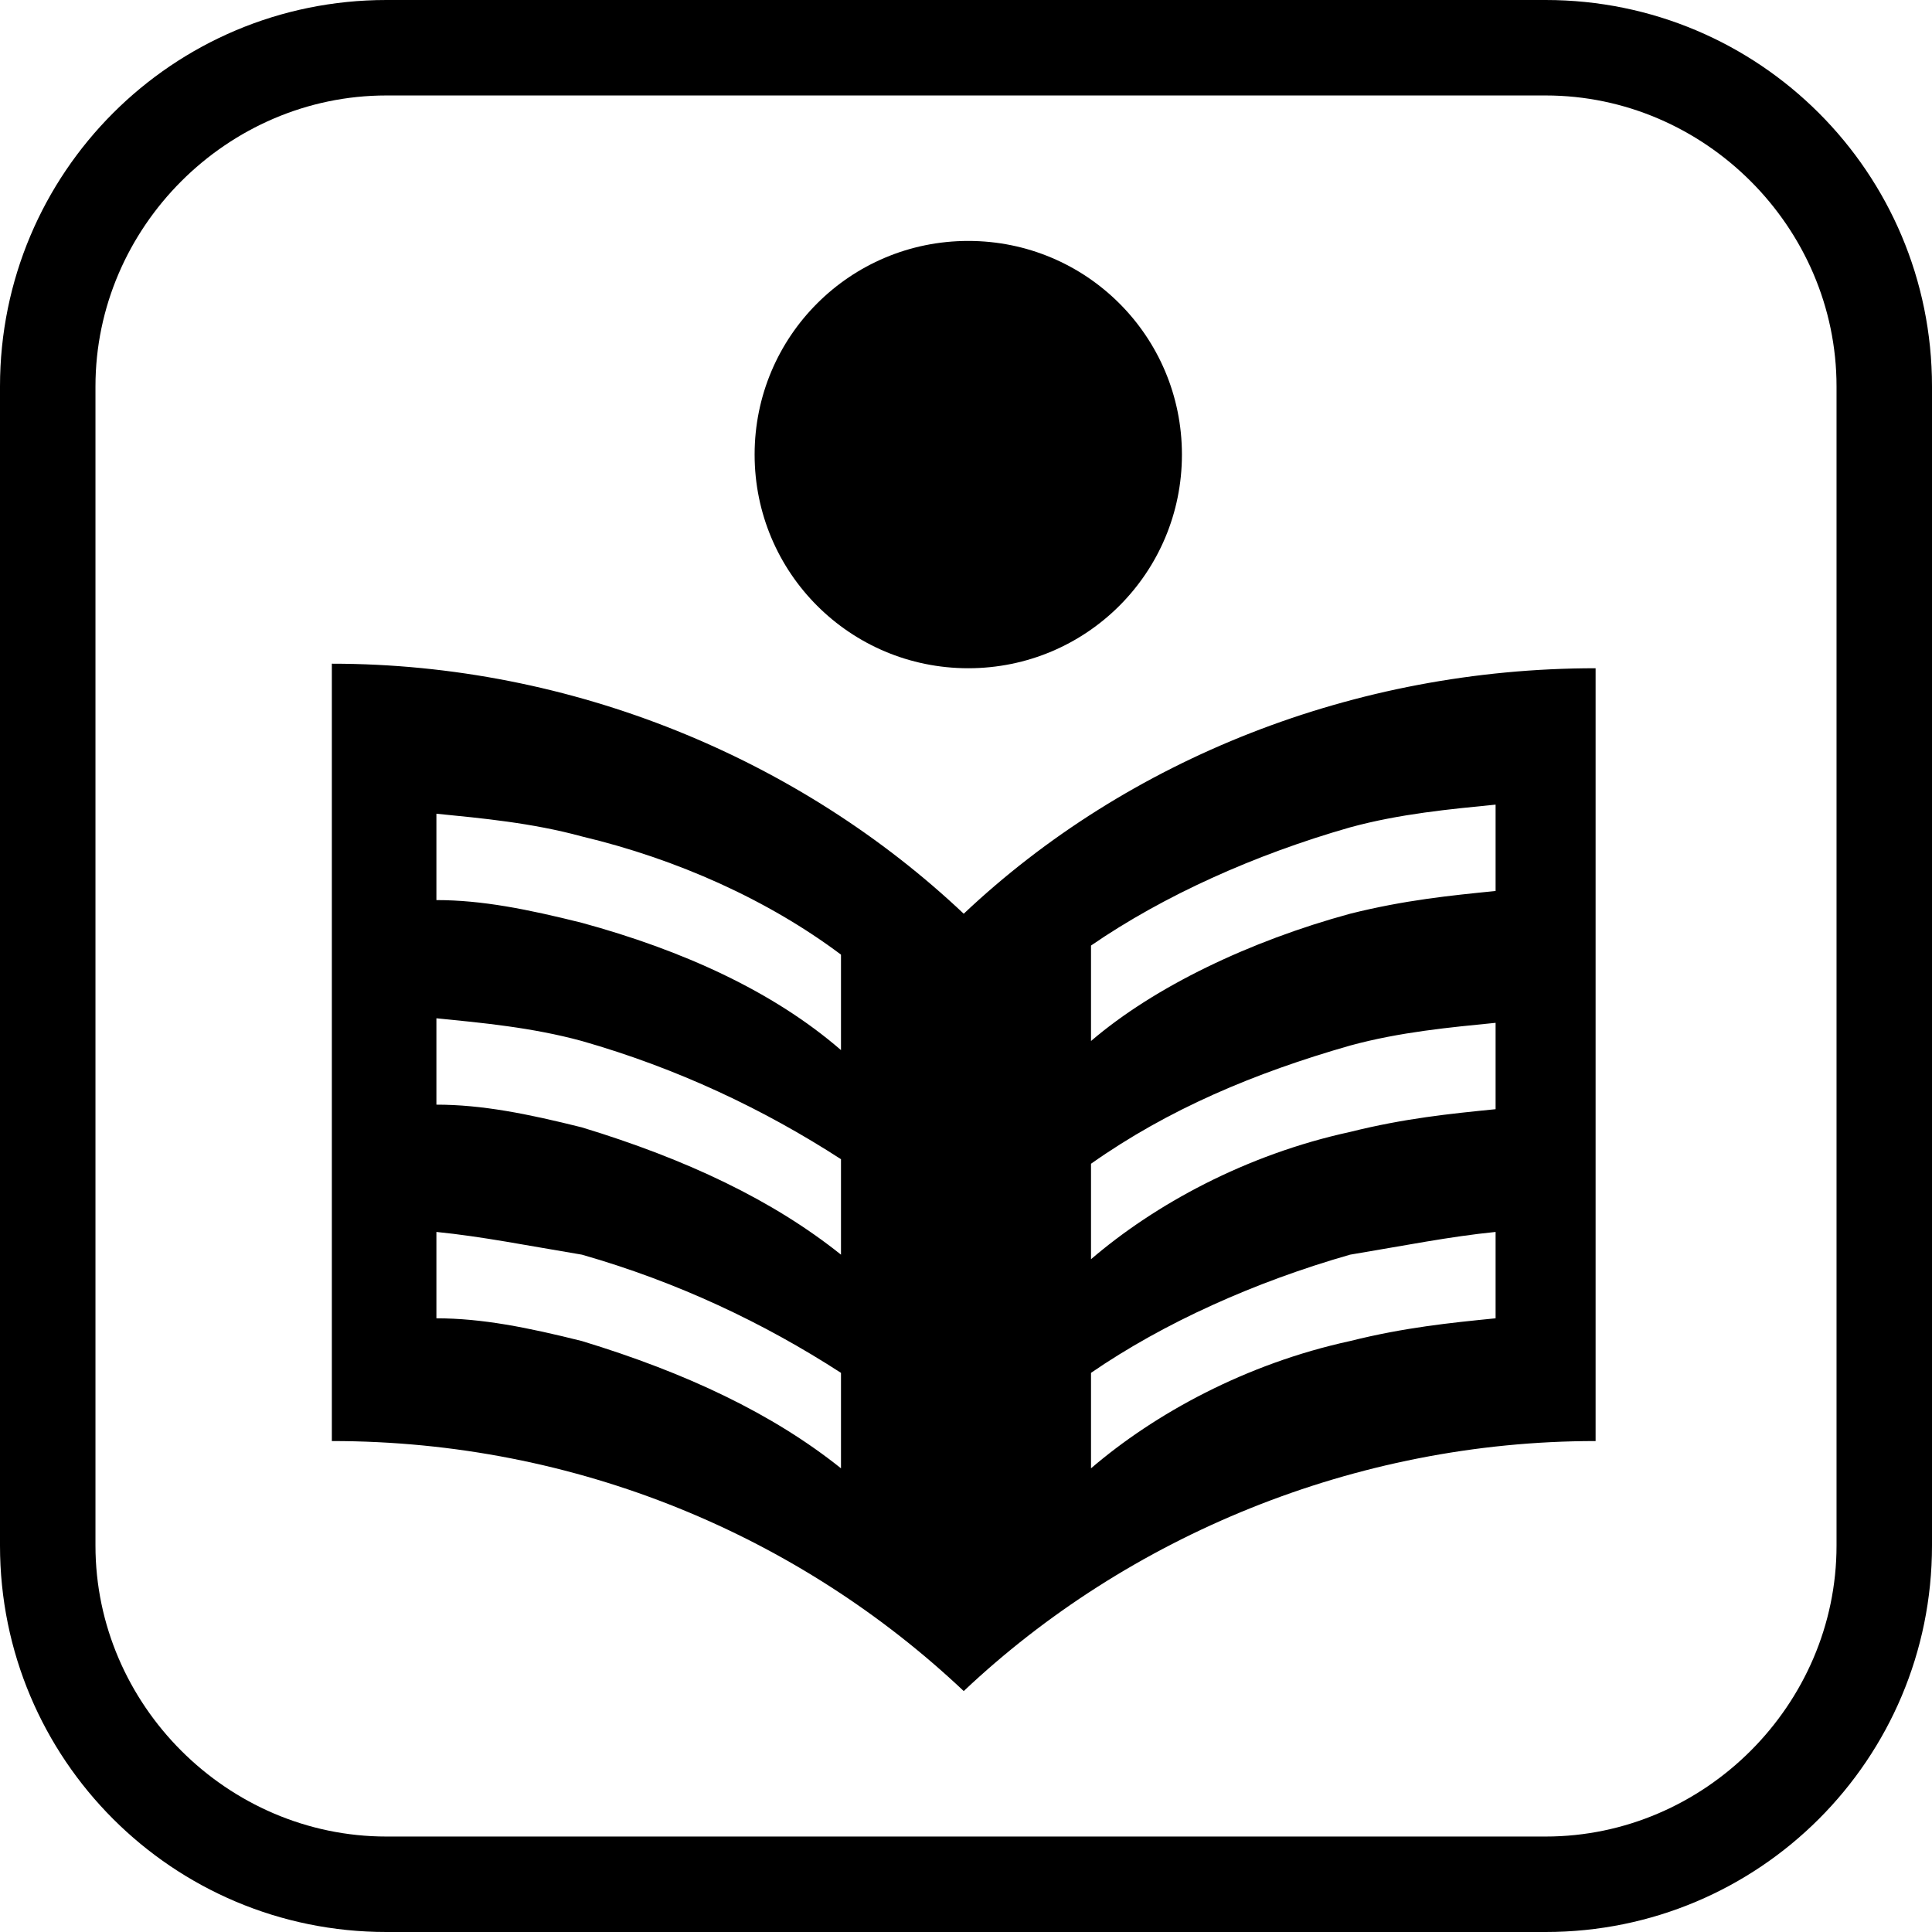
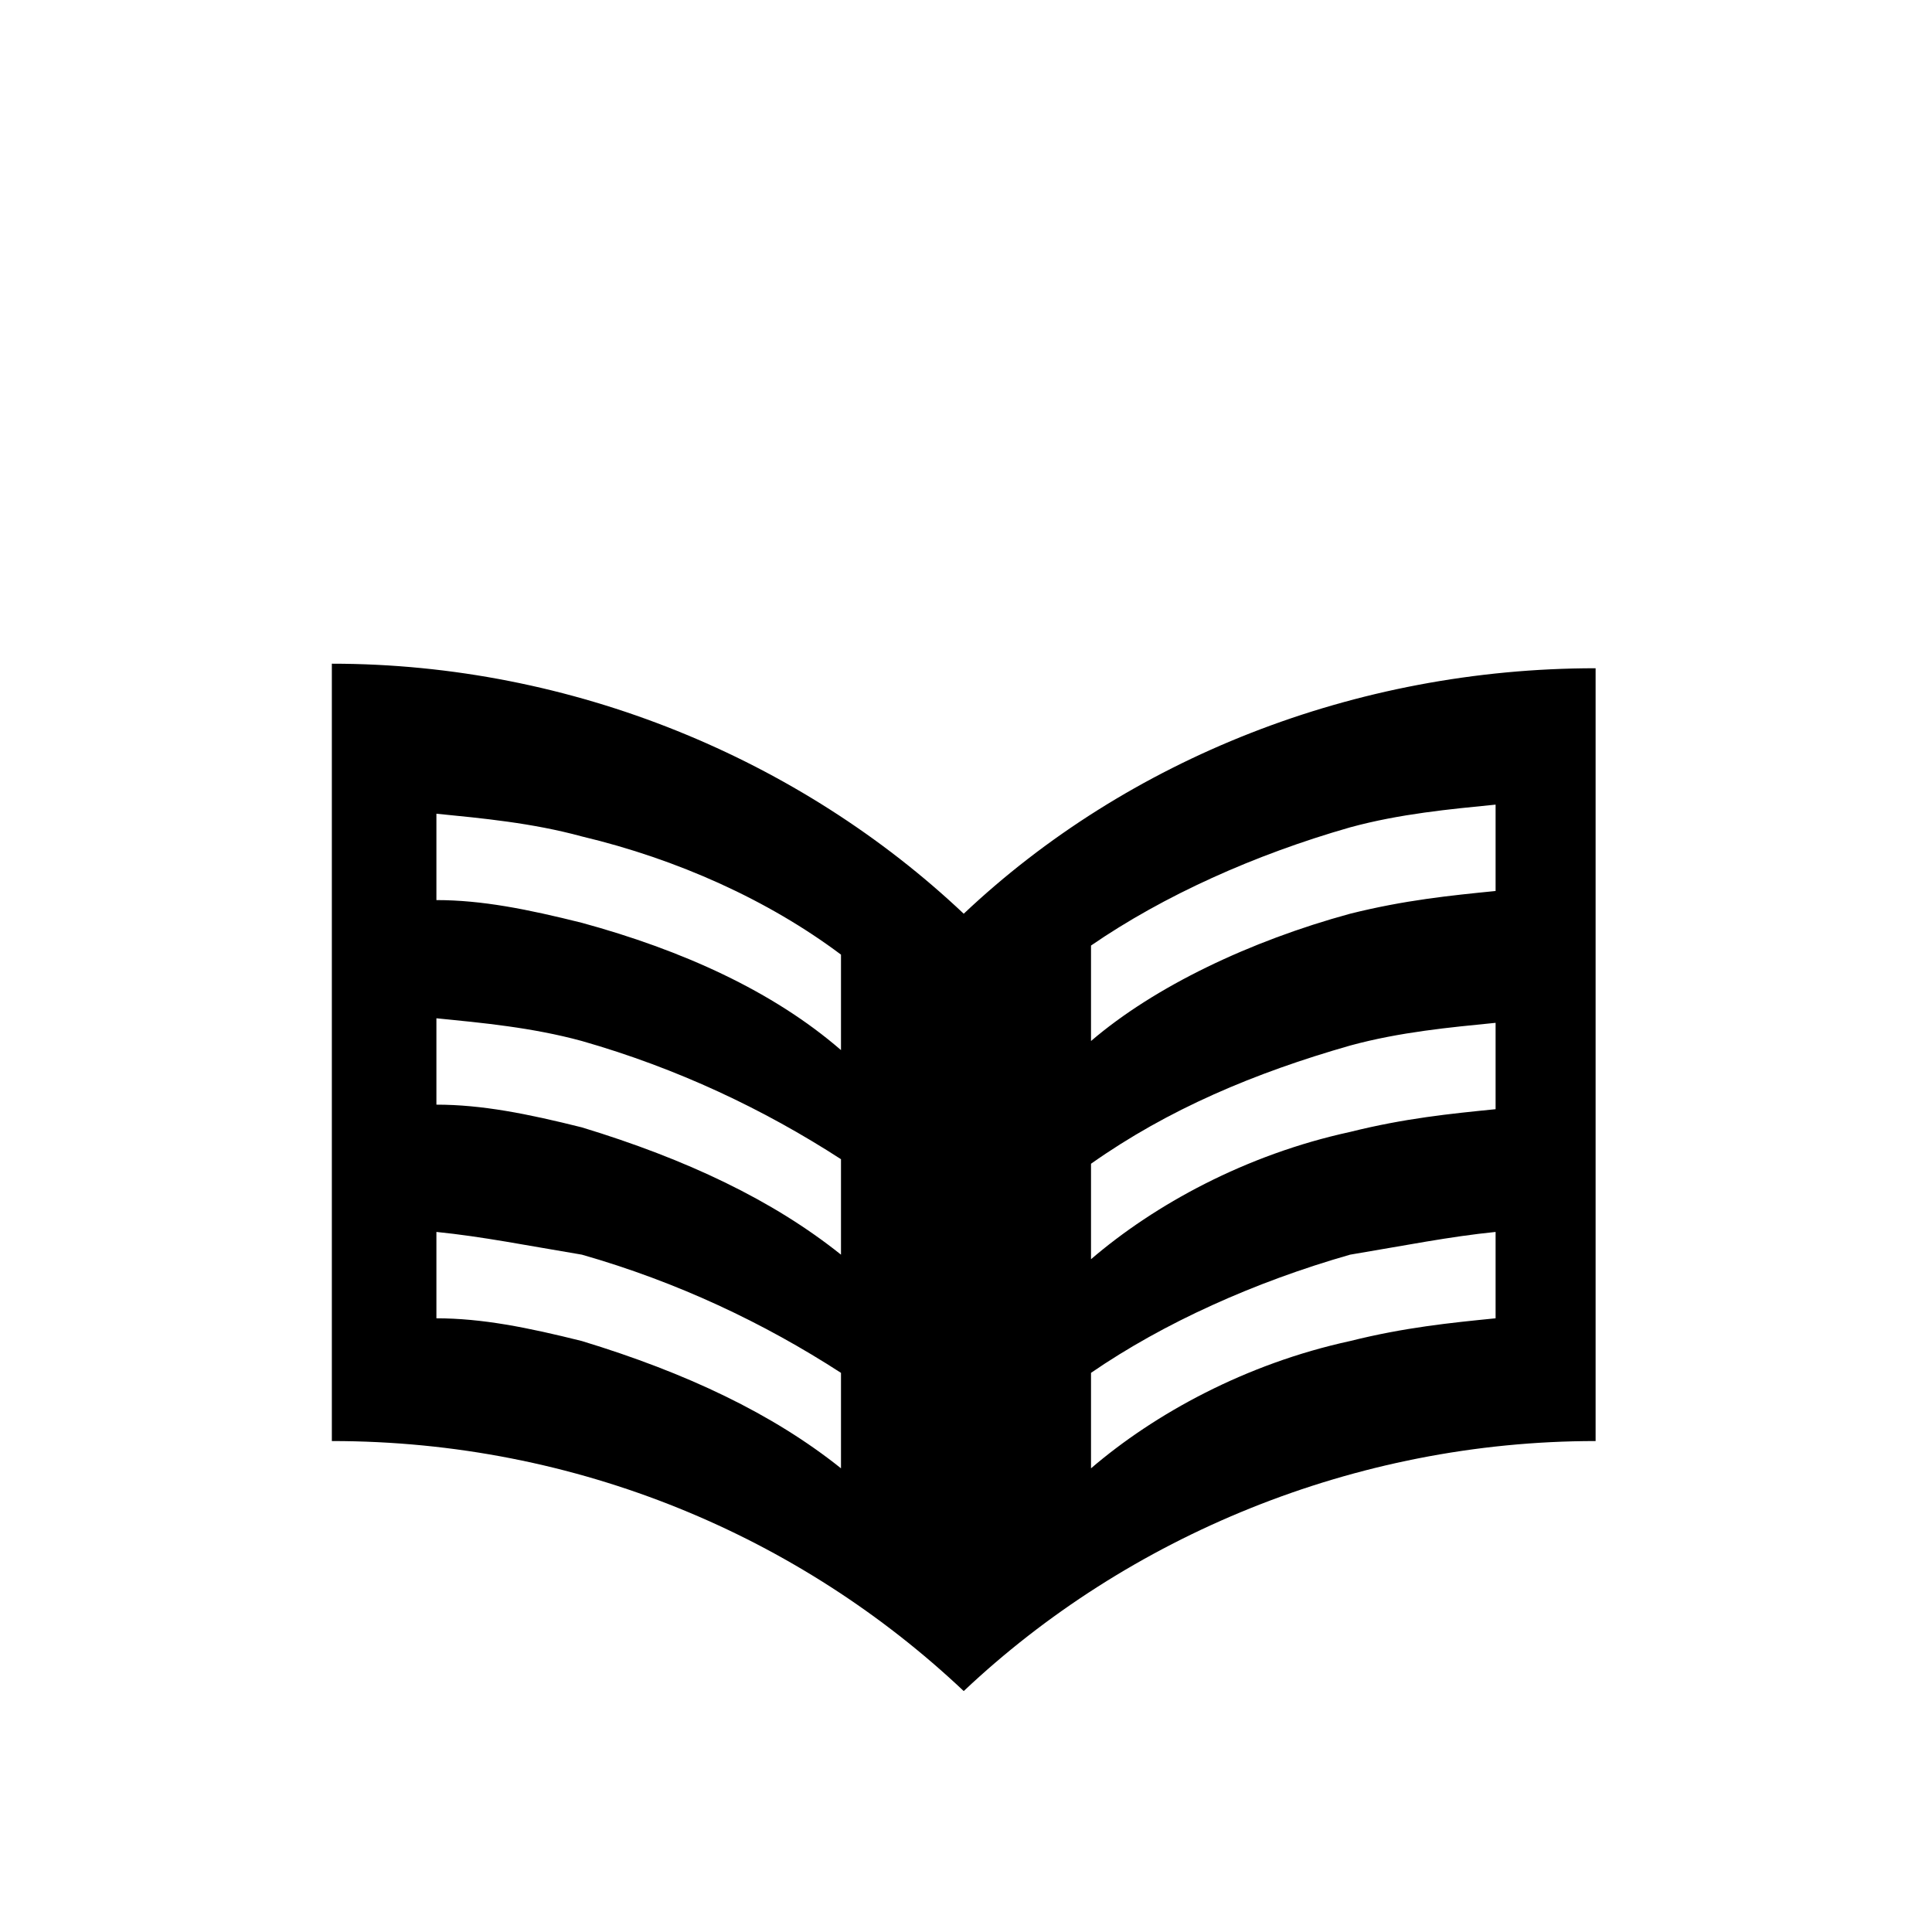
<svg xmlns="http://www.w3.org/2000/svg" version="1.1" id="Ebene_1" x="0px" y="0px" viewBox="0 0 42.5 42.5" style="enable-background:new 0 0 42.5 42.5;" xml:space="preserve">
  <style type="text/css">
	.border{fill:black;}
	.ico1{fill:black;}
	.ico2{fill:black;}
</style>
  <g>
-     <path class="border" d="M34,0H8.5C3.8,0,0,3.8,0,8.5V34c0,4.7,3.8,8.5,8.5,8.5H34c4.7,0,8.5-3.8,8.5-8.5V8.5C42.5,3.8,38.7,0,34,0z M40.4,34   c0,3.5-2.9,6.4-6.4,6.4H8.5c-3.5,0-6.4-2.9-6.4-6.4V8.5C2.1,5,5,2.1,8.5,2.1H34c3.5,0,6.4,2.9,6.4,6.4V34z" />
    <path class="ico1" d="M7.3,14.6v17.1c5.4,0,10.3,2.1,13.9,5.5c3.6-3.4,8.6-5.5,13.9-5.5v-17c-5.3,0-10.3,2-13.9,5.4   C17.6,16.7,12.6,14.6,7.3,14.6z M18.5,32.3c-1.5-1.2-3.4-2.1-5.7-2.8c-1.2-0.3-2.2-0.5-3.2-0.5v-1.9c1,0.1,2,0.3,3.2,0.5   c2.1,0.6,4,1.5,5.7,2.6V32.3z M18.5,27.6c-1.5-1.2-3.4-2.1-5.7-2.8c-1.2-0.3-2.2-0.5-3.2-0.5v-1.9c1,0.1,2.1,0.2,3.2,0.5   c2.1,0.6,4,1.5,5.7,2.6V27.6z M18.5,23.1c-1.5-1.3-3.5-2.2-5.7-2.8c-1.2-0.3-2.2-0.5-3.2-0.5v-1.9c1,0.1,2.1,0.2,3.2,0.5   c2.1,0.5,4.1,1.4,5.7,2.6V23.1z M24,20.8c1.6-1.1,3.6-2,5.7-2.6c1.1-0.3,2.2-0.4,3.2-0.5v1.9c-1,0.1-2,0.2-3.2,0.5   c-2.2,0.6-4.3,1.6-5.7,2.8V20.8z M24,25.6c1.7-1.2,3.6-2,5.7-2.6c1.1-0.3,2.2-0.4,3.2-0.5v1.9c-1,0.1-2,0.2-3.2,0.5   c-2.3,0.5-4.3,1.6-5.7,2.8V25.6z M24,30.2c1.6-1.1,3.6-2,5.7-2.6c1.2-0.2,2.2-0.4,3.2-0.5V29c-1,0.1-2,0.2-3.2,0.5   c-2.3,0.5-4.3,1.6-5.7,2.8V30.2z" />
-     <path class="ico2" d="M21.3,5.3c2.6,0,4.7,2.1,4.7,4.7c0,2.6-2.1,4.7-4.7,4.7c-2.6,0-4.7-2.1-4.7-4.7C16.6,7.4,18.7,5.3,21.3,5.3z" />
  </g>
</svg>